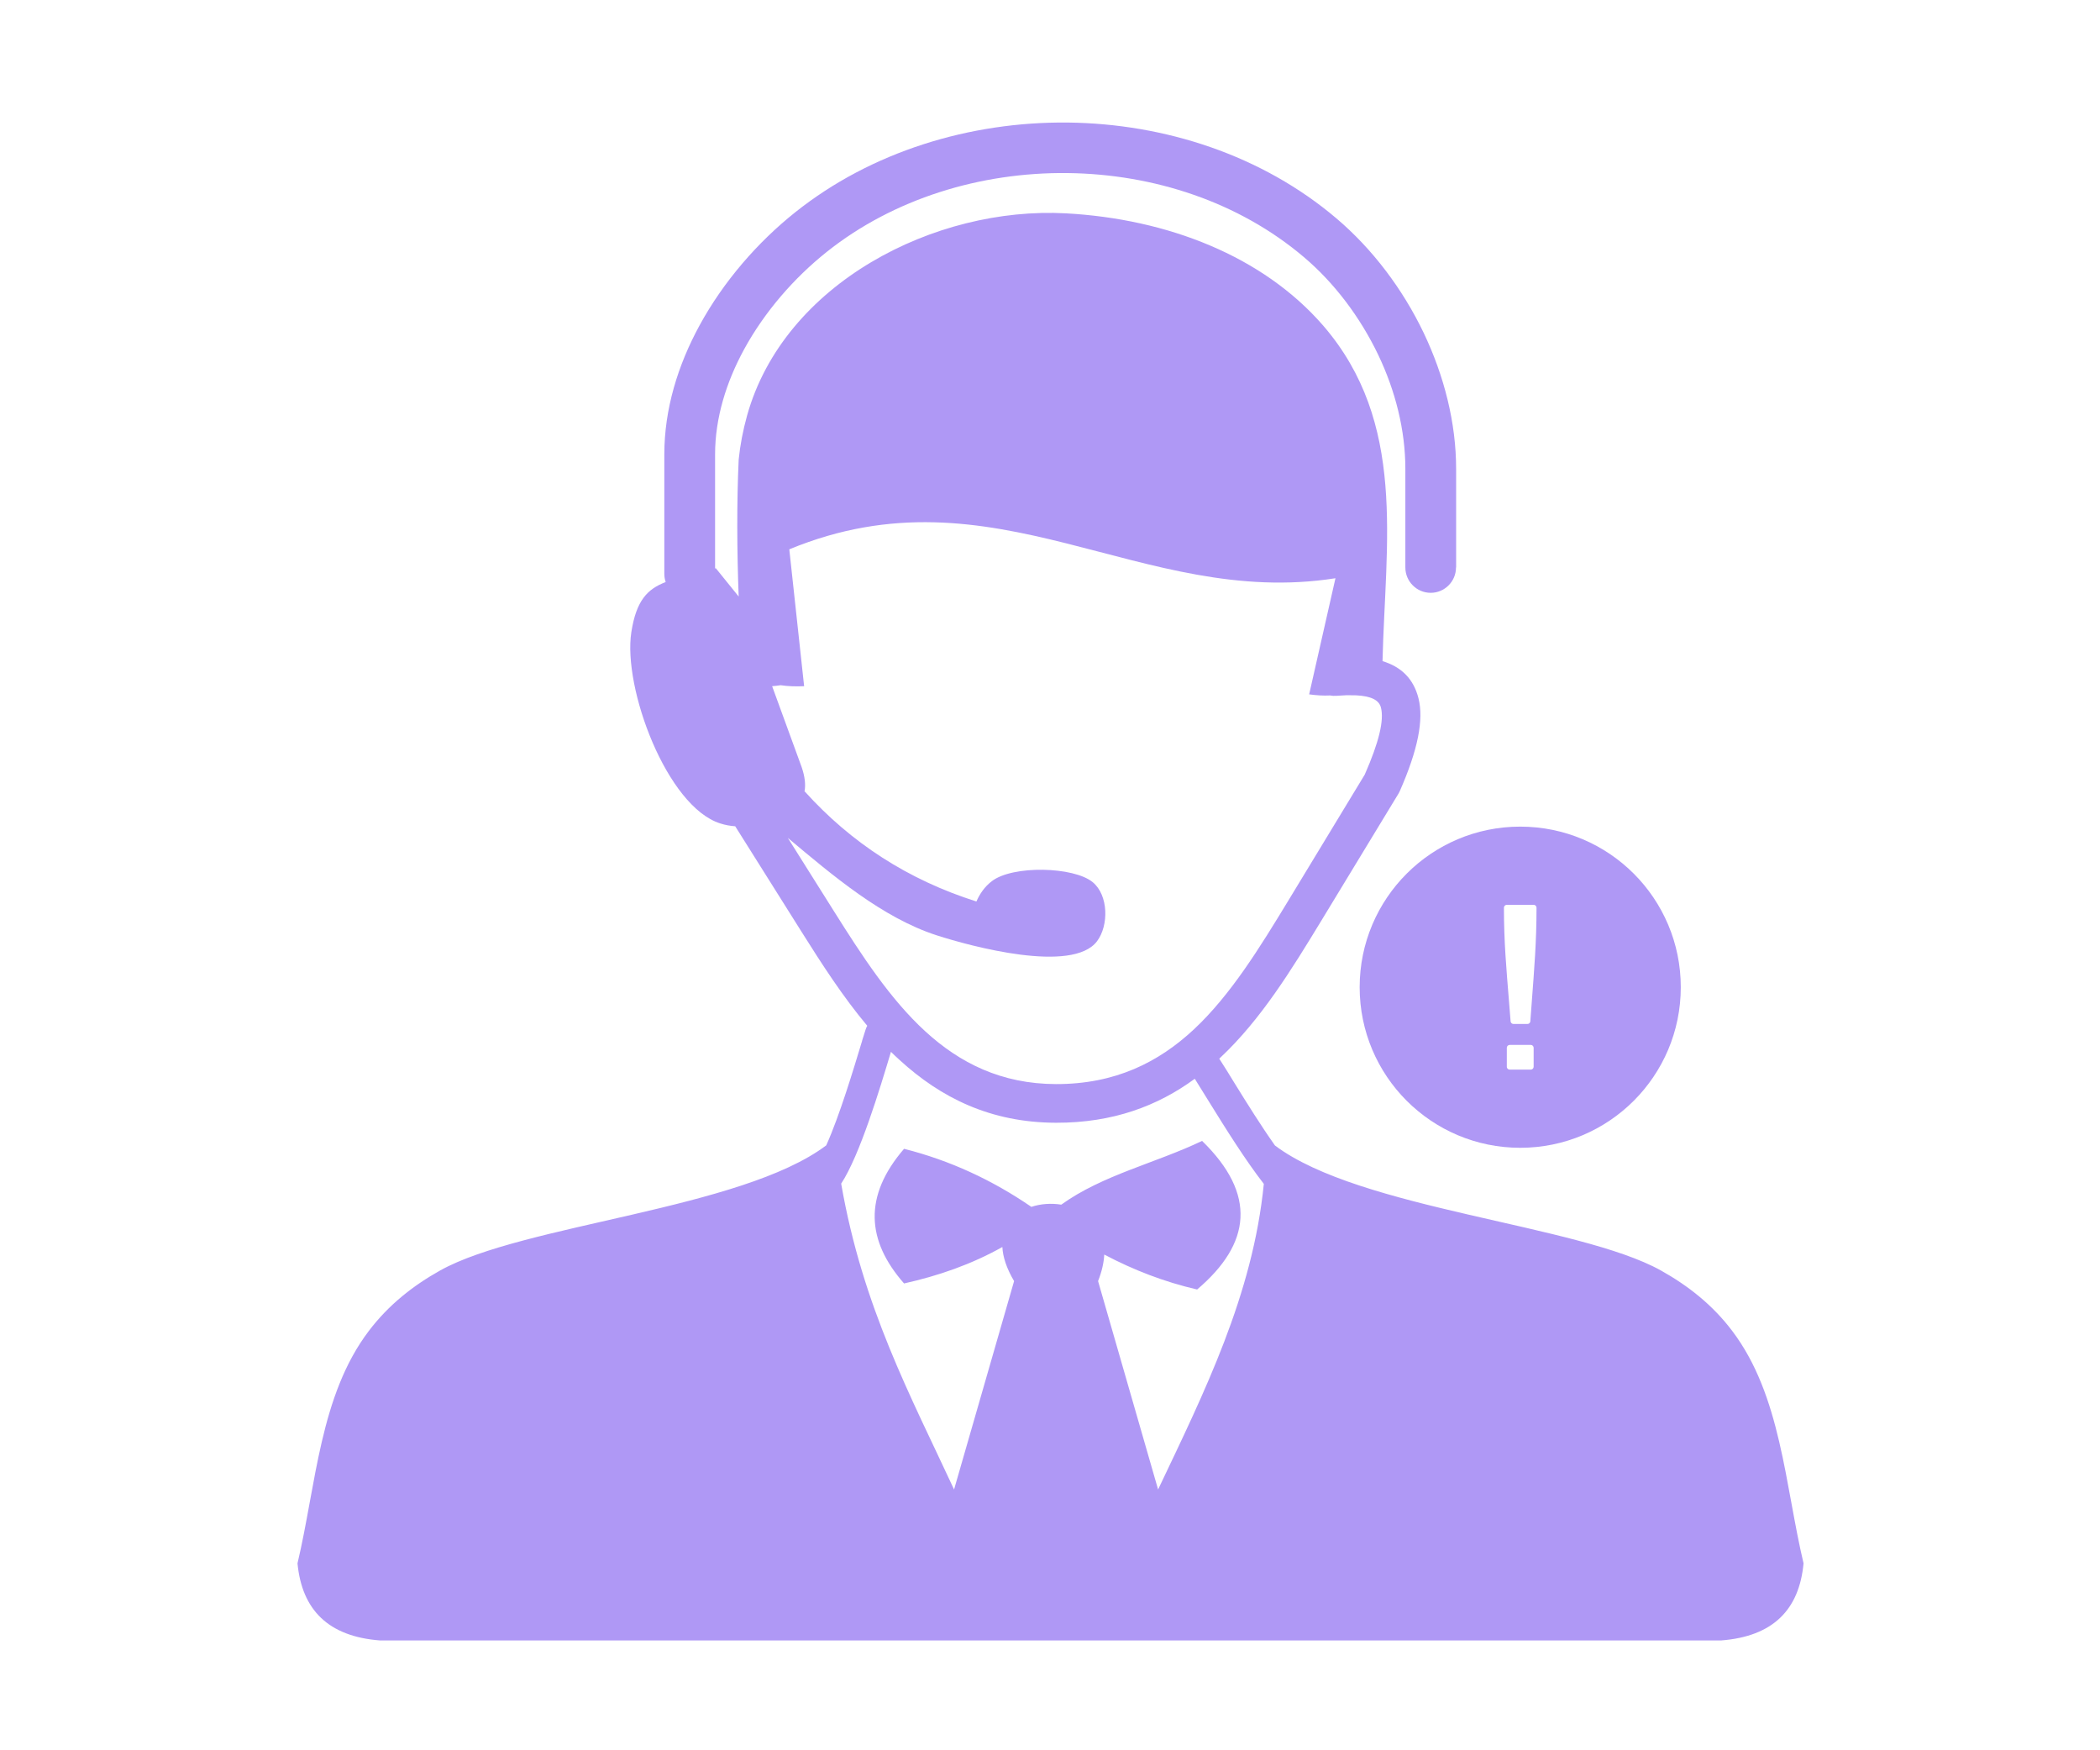
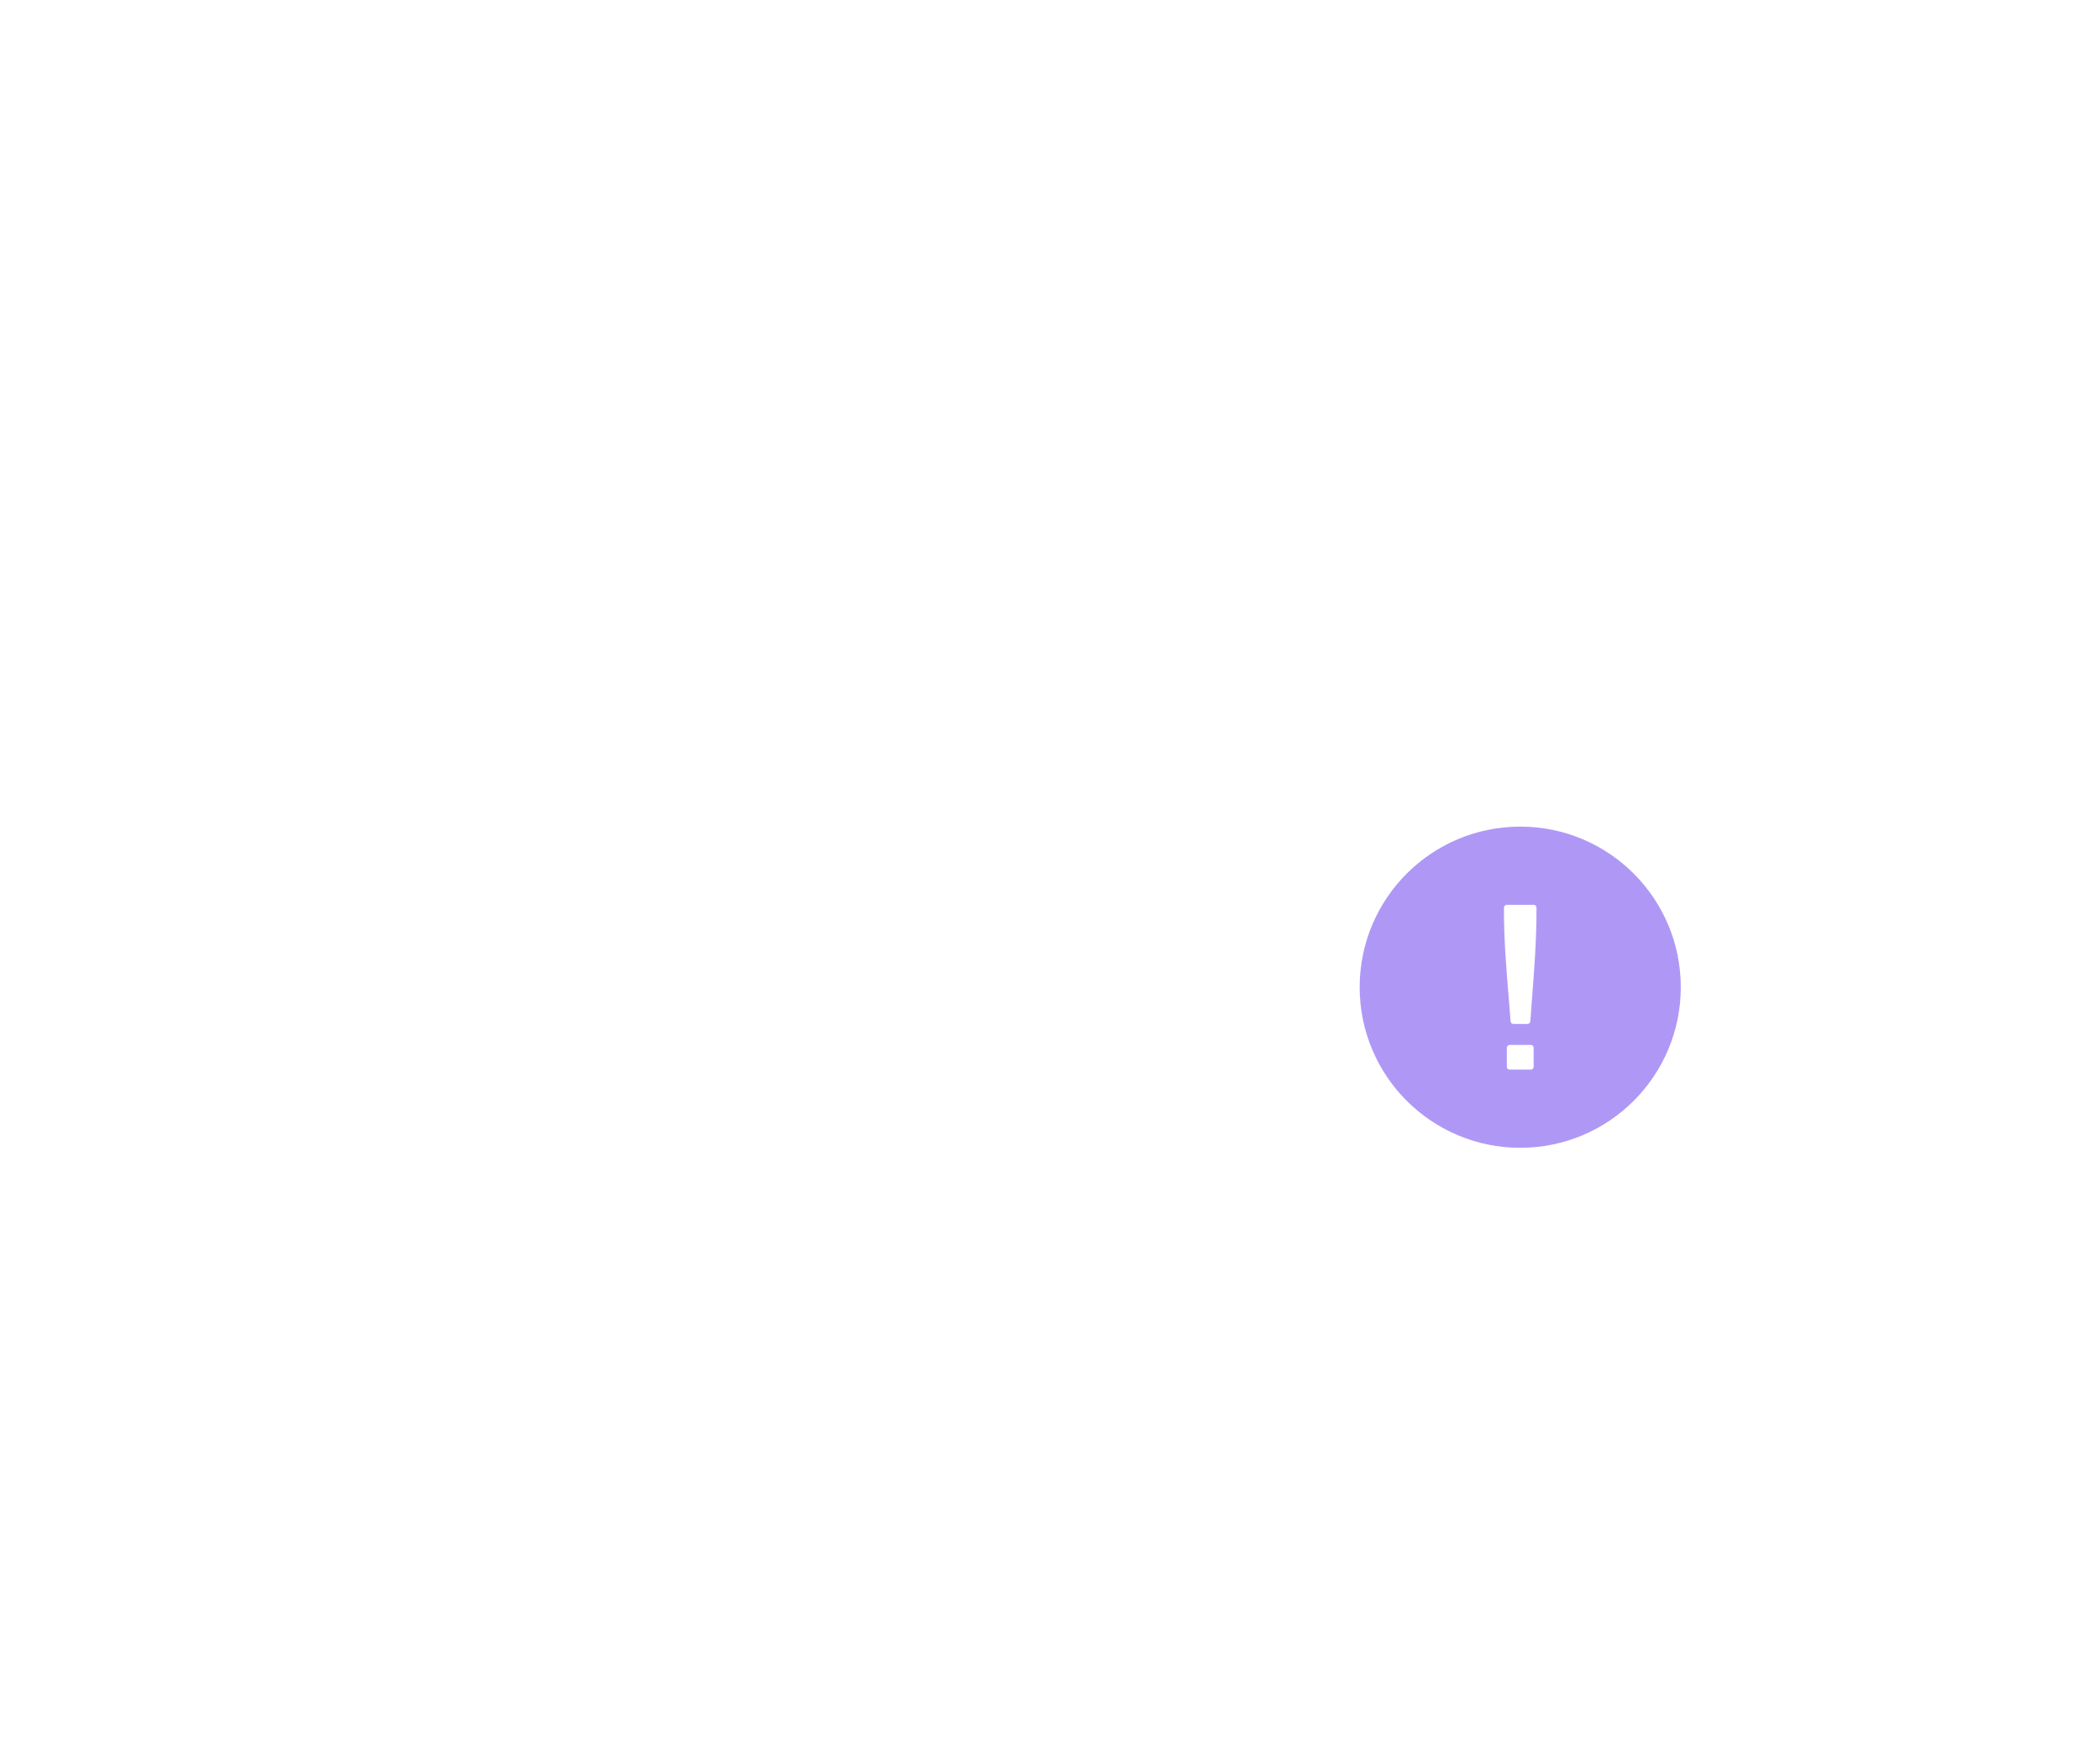
<svg xmlns="http://www.w3.org/2000/svg" width="120" height="100" viewBox="0 0 120 100" fill="none">
-   <path d="M83.2 32.423C83.2 33.22 82.551 33.87 81.753 33.87C80.956 33.87 80.306 33.22 80.306 32.423V26.784C80.306 24.575 79.735 22.316 78.747 20.256C77.716 18.11 76.248 16.162 74.505 14.687C70.786 11.532 65.909 9.944 61.004 9.888C56.035 9.831 51.06 11.349 47.235 14.398C45.386 15.873 43.699 17.799 42.52 19.959C41.497 21.836 40.862 23.89 40.862 25.958V32.479L40.904 32.465L42.21 34.081C42.111 31.491 42.097 28.71 42.21 26.262C42.294 25.422 42.457 24.582 42.69 23.742C44.8 16.19 53.417 11.779 60.912 12.189C66.713 12.506 72.162 14.631 75.606 18.597C80.405 24.151 79.163 30.997 79.001 37.772C80.081 38.104 80.772 38.782 81.055 39.89C81.365 41.118 81.026 42.84 79.989 45.197C79.968 45.239 79.947 45.282 79.925 45.324L75.493 52.621C73.785 55.43 72.049 58.253 69.741 60.42L69.671 60.484C69.939 60.9 70.235 61.373 70.539 61.874C71.259 63.038 72.07 64.337 72.854 65.445C77.716 69.108 90.173 69.948 94.909 72.587C96.461 73.455 97.866 74.556 98.988 76.046C101.776 79.73 101.994 84.825 103.06 89.321C102.813 91.975 101.31 93.499 98.346 93.725H21.715C18.757 93.499 17.254 91.975 17 89.321C18.066 84.825 18.277 79.73 21.072 76.046C22.201 74.556 23.599 73.455 25.151 72.587C29.894 69.941 42.358 69.101 47.214 65.438C47.976 63.744 48.766 61.112 49.26 59.481L49.267 59.446L49.465 58.818C49.486 58.74 49.521 58.677 49.557 58.606C48.166 56.948 46.966 55.085 45.816 53.257L42.012 47.208C41.723 47.187 41.44 47.138 41.158 47.046C38.109 46.086 35.583 39.311 36.077 36.114C36.359 34.3 37.001 33.651 38.039 33.255C37.989 33.107 37.961 32.952 37.961 32.79V25.958C37.961 23.389 38.73 20.869 39.979 18.583C41.349 16.07 43.304 13.833 45.428 12.139C49.775 8.667 55.414 6.945 61.018 7.001C66.579 7.065 72.12 8.872 76.368 12.478C78.415 14.214 80.144 16.494 81.351 19.013C82.522 21.469 83.207 24.151 83.207 26.791V32.423H83.2ZM68.273 61.634C66.156 63.187 63.601 64.153 60.348 64.147C56.579 64.139 53.742 62.7 51.413 60.568C51.243 60.413 51.074 60.258 50.912 60.095C50.269 62.234 49.133 66.003 48.067 67.626C49.295 74.683 52.027 79.73 54.518 85.1L57.948 73.194C57.51 72.453 57.306 71.804 57.278 71.246C55.52 72.234 53.629 72.891 51.66 73.328C49.514 70.886 49.331 68.339 51.66 65.636C54.292 66.299 56.713 67.428 58.936 68.953C59.465 68.776 60.065 68.734 60.644 68.826C63.008 67.125 66.043 66.454 68.69 65.184C71.83 68.24 71.492 71.056 68.407 73.674C66.544 73.244 64.78 72.566 63.1 71.677C63.079 72.129 62.966 72.637 62.747 73.194L66.177 85.1C68.831 79.518 71.59 73.978 72.218 67.64C71.167 66.285 70.052 64.506 69.092 62.954C68.803 62.488 68.527 62.043 68.273 61.634ZM44.122 39.205L45.809 43.828C45.992 44.364 46.049 44.83 45.971 45.232L45.985 45.218C48.625 48.147 51.879 50.264 55.795 51.506C55.993 51.055 56.268 50.66 56.671 50.349C57.863 49.424 61.364 49.509 62.444 50.405C63.347 51.154 63.361 52.876 62.691 53.772C61.293 55.642 55.478 54.068 53.53 53.44C50.425 52.438 47.595 50.031 45.019 47.872L47.665 52.078C49.225 54.555 50.855 57.082 52.888 58.938C54.843 60.724 57.207 61.93 60.34 61.938C63.735 61.944 66.212 60.688 68.231 58.804C70.327 56.842 71.978 54.153 73.609 51.471L77.984 44.258C78.803 42.395 79.1 41.146 78.909 40.419C78.796 39.981 78.316 39.77 77.498 39.727C77.321 39.72 77.145 39.72 76.961 39.72C76.763 39.727 76.559 39.741 76.347 39.755C76.227 39.763 76.114 39.755 76.008 39.734C75.62 39.755 75.218 39.727 74.809 39.671L76.312 33.037C65.182 34.787 56.861 26.53 45.103 31.385L45.95 39.205C45.477 39.226 45.026 39.212 44.609 39.149C44.447 39.177 44.278 39.191 44.122 39.205Z" fill="#AF98F5" />
  <path fill-rule="evenodd" clip-rule="evenodd" d="M86.87 47.228C89.404 47.228 91.697 48.255 93.358 49.915C95.018 51.576 96.045 53.87 96.045 56.403C96.045 58.937 95.018 61.23 93.358 62.891C91.697 64.551 89.404 65.578 86.87 65.578C84.337 65.578 82.043 64.551 80.382 62.891C78.722 61.23 77.695 58.937 77.695 56.403C77.695 53.87 78.722 51.576 80.382 49.915C82.043 48.255 84.337 47.228 86.87 47.228ZM86.319 58.345L86.229 57.212C86.076 55.312 85.94 53.84 85.939 51.859C85.939 51.814 85.958 51.773 85.987 51.743C86.017 51.713 86.058 51.695 86.104 51.695H87.636C87.682 51.695 87.723 51.713 87.752 51.743C87.768 51.758 87.78 51.776 87.788 51.796C87.797 51.816 87.801 51.838 87.801 51.859C87.801 53.831 87.673 55.327 87.531 57.23L87.448 58.352C87.445 58.393 87.427 58.431 87.397 58.459C87.367 58.486 87.328 58.503 87.285 58.503H86.483C86.462 58.503 86.441 58.499 86.421 58.491C86.401 58.483 86.383 58.471 86.368 58.456C86.339 58.428 86.321 58.388 86.319 58.345ZM86.104 60.947V59.864C86.104 59.819 86.122 59.778 86.152 59.749C86.167 59.733 86.185 59.721 86.205 59.713C86.225 59.704 86.246 59.7 86.268 59.7H87.472C87.517 59.7 87.559 59.718 87.588 59.748L87.591 59.751C87.619 59.781 87.637 59.821 87.637 59.864V60.947C87.637 60.992 87.618 61.033 87.588 61.063C87.559 61.093 87.517 61.111 87.472 61.111H86.268C86.222 61.111 86.181 61.093 86.152 61.063C86.136 61.048 86.124 61.029 86.116 61.01C86.108 60.99 86.103 60.968 86.104 60.947Z" fill="#AF98F5" />
</svg>